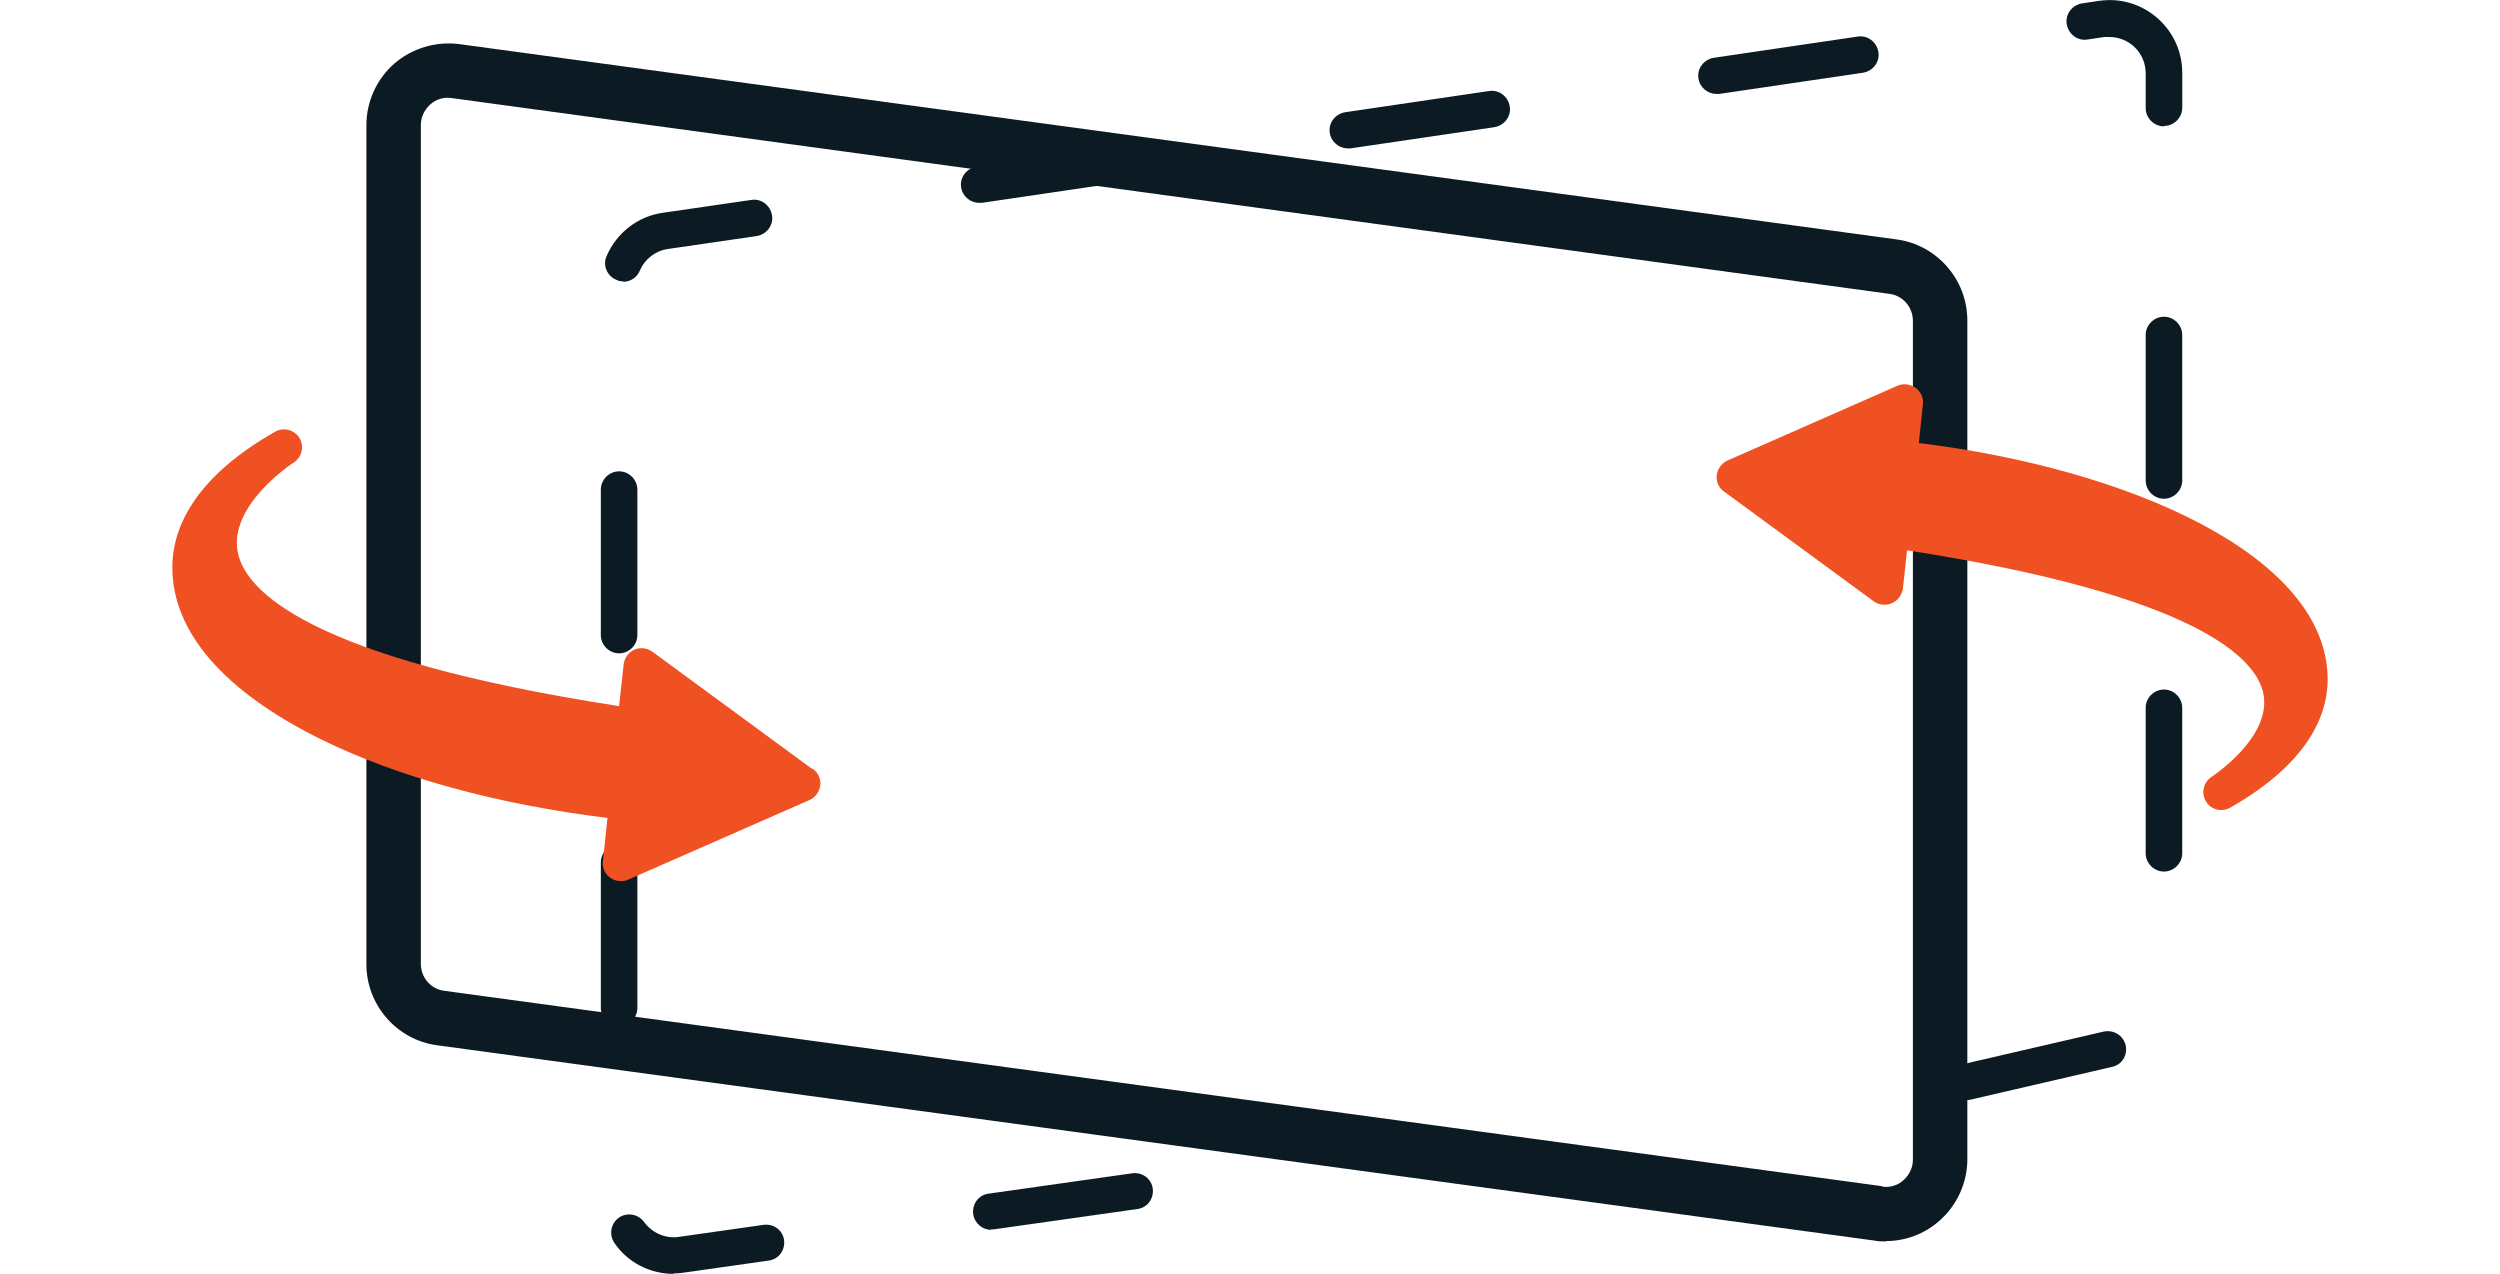
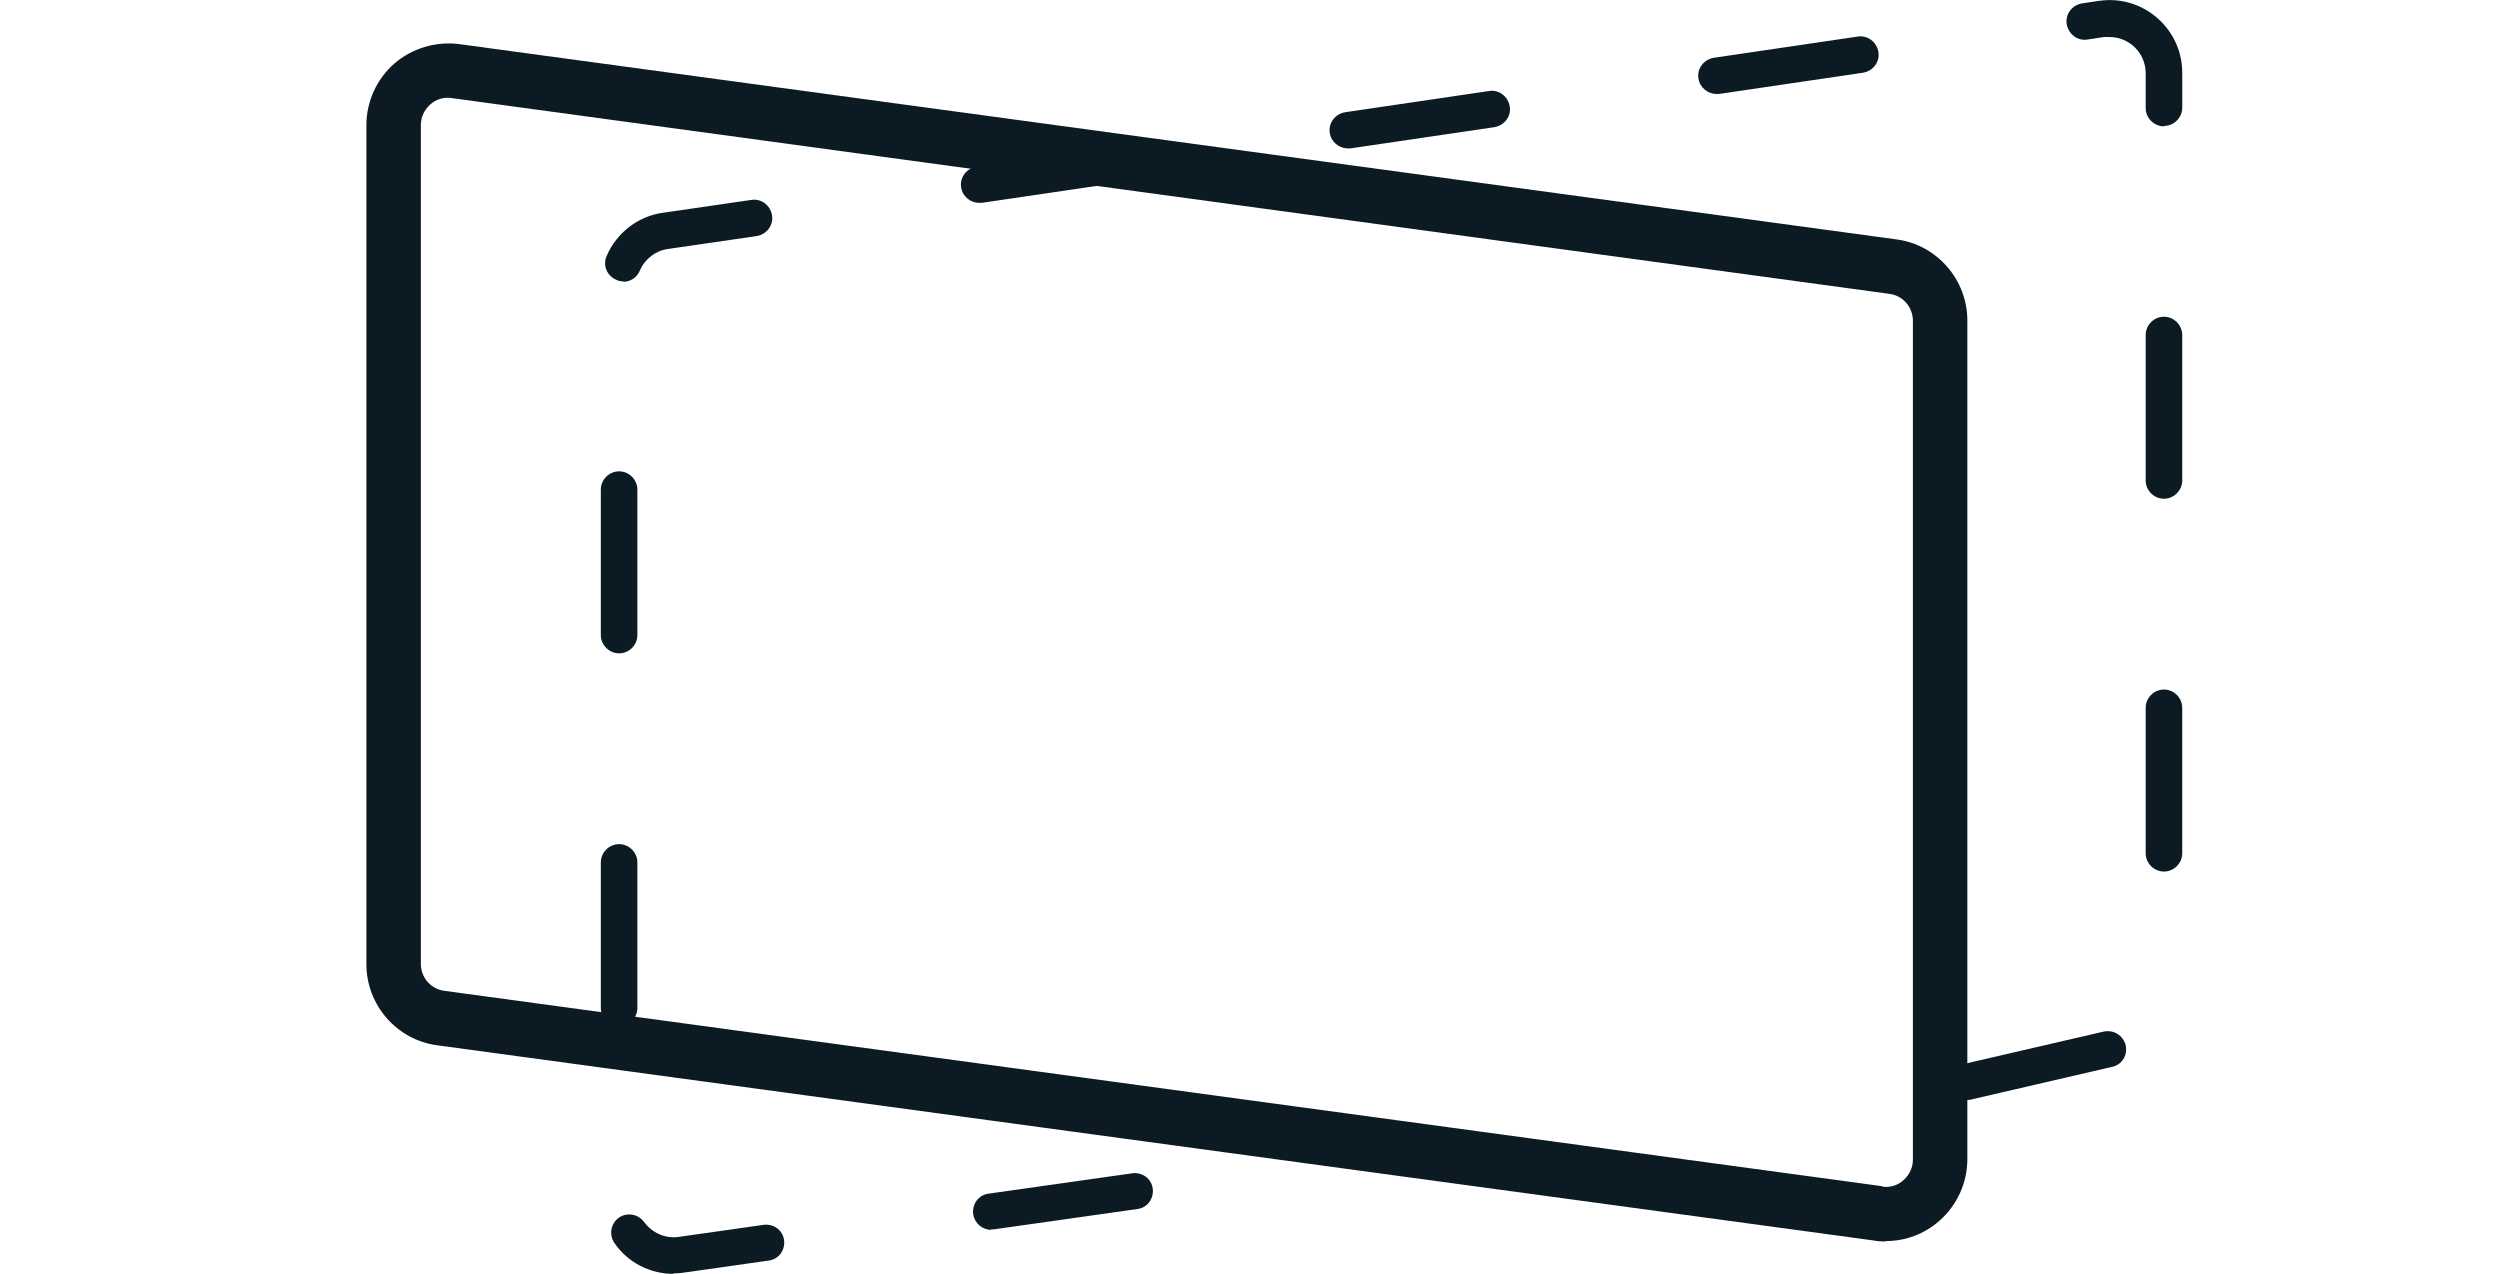
<svg xmlns="http://www.w3.org/2000/svg" viewBox="0 0 1000 509.55" data-name="Layer 1" id="Layer_1">
  <defs>
    <style>
      .cls-1 {
        fill: #f05123;
      }

      .cls-1, .cls-2 {
        stroke-width: 0px;
      }

      .cls-2 {
        fill: #0c1b23;
      }
    </style>
  </defs>
  <g data-name="图层 3" id="_图层_3">
    <g>
      <path d="M754.36,496.58c-1.5,0-2.99,0-4.49-.33l-575.05-78.14c-16.13-2.16-28.26-16.13-28.26-32.42V50.04c0-9.48,4.16-18.45,11.14-24.6,7.15-6.15,16.62-8.98,25.93-7.81l575.05,78.14c16.13,2.16,28.26,16.13,28.26,32.42v335.49c0,9.48-4.16,18.45-11.14,24.6-5.98,5.32-13.63,8.15-21.45,8.15M752.86,474.64c3.16.5,6.32-.5,8.64-2.66s3.66-4.99,3.66-8.15V128.34c0-5.49-3.99-10.14-9.48-10.81L180.64,39.23c-3.16-.5-6.32.5-8.64,2.66-2.33,2.16-3.66,4.99-3.66,8.15v335.49c0,5.49,3.99,10.14,9.48,10.81l575.05,78.14v.17Z" class="cls-2" />
      <path d="M269.42,509.55c-9.31,0-18.29-4.49-23.61-12.3-2.33-3.32-1.5-7.81,1.66-10.14,3.32-2.33,7.81-1.5,10.14,1.66,3.16,4.32,8.48,6.82,13.96,5.98l33.91-4.82c3.99-.5,7.65,2.16,8.15,6.15.5,3.99-2.16,7.65-6.15,8.15l-33.91,4.82c-1.33.17-2.66.33-4.16.33M396.43,491.93c-3.49,0-6.65-2.66-7.15-6.32-.5-3.99,2.16-7.65,6.15-8.15l57.52-8.15c3.99-.5,7.65,2.16,8.15,6.15.5,3.99-2.16,7.65-6.15,8.15l-57.52,8.15h-1M786.44,440.22c-3.32,0-6.32-2.33-7.15-5.65-.83-3.99,1.5-7.81,5.49-8.81l56.69-13.13c3.99-.83,7.81,1.5,8.81,5.49.83,3.99-1.5,7.81-5.49,8.64l-56.69,13.13s-1.16.17-1.66.17M247.64,410.46c-3.99,0-7.31-3.32-7.31-7.31v-58.19c0-3.99,3.32-7.31,7.31-7.31s7.31,3.32,7.31,7.31v58.19c0,3.99-3.32,7.31-7.31,7.31M865.58,348.62c-3.99,0-7.31-3.32-7.31-7.31v-58.19c0-3.99,3.32-7.31,7.31-7.31s7.31,3.32,7.31,7.31v58.19c0,3.99-3.32,7.31-7.31,7.31M247.64,261.34c-3.99,0-7.31-3.32-7.31-7.31v-58.19c0-3.99,3.32-7.31,7.31-7.31s7.31,3.32,7.31,7.31v58.19c0,3.99-3.32,7.31-7.31,7.31M865.58,199.5c-3.99,0-7.31-3.32-7.31-7.31v-58.19c0-3.99,3.32-7.31,7.31-7.31s7.31,3.32,7.31,7.31v58.19c0,3.99-3.32,7.31-7.31,7.31M249.3,112.55c-1,0-1.99-.17-2.83-.66-3.66-1.5-5.49-5.82-3.82-9.48,3.99-9.31,12.63-15.96,22.44-17.29l35.41-5.15c3.99-.66,7.65,2.16,8.31,6.15s-2.16,7.65-6.15,8.31l-35.41,5.15c-4.99.66-9.31,3.99-11.3,8.64-1.16,2.83-3.82,4.49-6.65,4.49M391.61,81.13c-3.49,0-6.65-2.66-7.15-6.15-.67-3.99,2.16-7.65,6.15-8.31l57.52-8.48c3.99-.66,7.65,2.16,8.31,6.15.67,3.99-2.16,7.65-6.15,8.31l-57.52,8.48h-1M539.07,59.35c-3.49,0-6.65-2.66-7.15-6.15-.67-3.99,2.16-7.65,6.15-8.31l57.52-8.48c3.99-.66,7.65,2.16,8.31,6.15.67,3.99-2.16,7.65-6.15,8.31l-57.52,8.48h-1M865.58,50.54c-3.99,0-7.31-3.32-7.31-7.31v-13.96c0-7.98-6.48-14.46-14.46-14.46h-2.16l-6.65,1c-3.99.66-7.65-2.16-8.31-6.15-.67-3.99,2.16-7.65,6.15-8.31l6.65-1c1.33-.17,2.83-.33,4.32-.33,15.96,0,29.09,12.97,29.09,29.09v13.96c0,3.99-3.32,7.31-7.31,7.31M686.53,37.57c-3.49,0-6.65-2.66-7.15-6.15-.67-3.99,2.16-7.65,6.15-8.31l57.52-8.48c3.99-.66,7.65,2.16,8.31,6.15s-2.16,7.65-6.15,8.31l-57.52,8.48h-1" class="cls-2" />
-       <path d="M324.61,307.39l-63.67-46.72c-2.16-1.5-4.82-1.83-7.15-.83-2.33,1-3.99,3.32-4.32,5.82l-1.83,16.79c-124.85-19.28-149.29-46.38-152.45-61.18-4.16-18.95,21.94-36.08,22.28-36.24,3.32-2.16,4.32-6.48,2.33-9.81s-6.48-4.49-9.81-2.49c-33.91,19.28-41.06,40.07-41.06,54.2,0,25.77,20.45,49.38,58.85,68.49,31.09,15.46,71.65,26.43,115.21,31.75l-1.83,17.29c-.33,2.66.83,5.15,2.99,6.65,1.33,1,2.83,1.33,4.32,1.33,1,0,1.99-.17,2.99-.67l72.32-31.75c2.33-1,3.99-3.32,4.32-5.82.33-2.66-.83-5.15-2.99-6.65l-.5-.17Z" class="cls-1" />
-       <path d="M767.49,177.55l1.66-15.79c.33-2.66-.83-5.15-2.99-6.65-2.16-1.5-4.82-1.83-7.15-.83l-68,29.92c-2.33,1-3.99,3.32-4.32,5.82-.33,2.66.83,5.15,2.99,6.65l59.85,43.89c1.33,1,2.83,1.33,4.32,1.33,1,0,1.99-.17,2.99-.66,2.33-1,3.99-3.32,4.32-5.82l1.66-15.29c116.54,18.12,139.48,43.39,142.47,57.02,3.82,17.62-20.45,33.42-20.61,33.58-3.32,2.16-4.32,6.48-2.33,9.81,1.33,2.33,3.82,3.49,6.15,3.49,1.16,0,2.49-.33,3.66-1,32.09-18.29,38.9-37.9,38.9-51.2,0-49.87-80.3-84.45-163.42-94.59l-.17.33Z" class="cls-1" />
    </g>
  </g>
</svg>